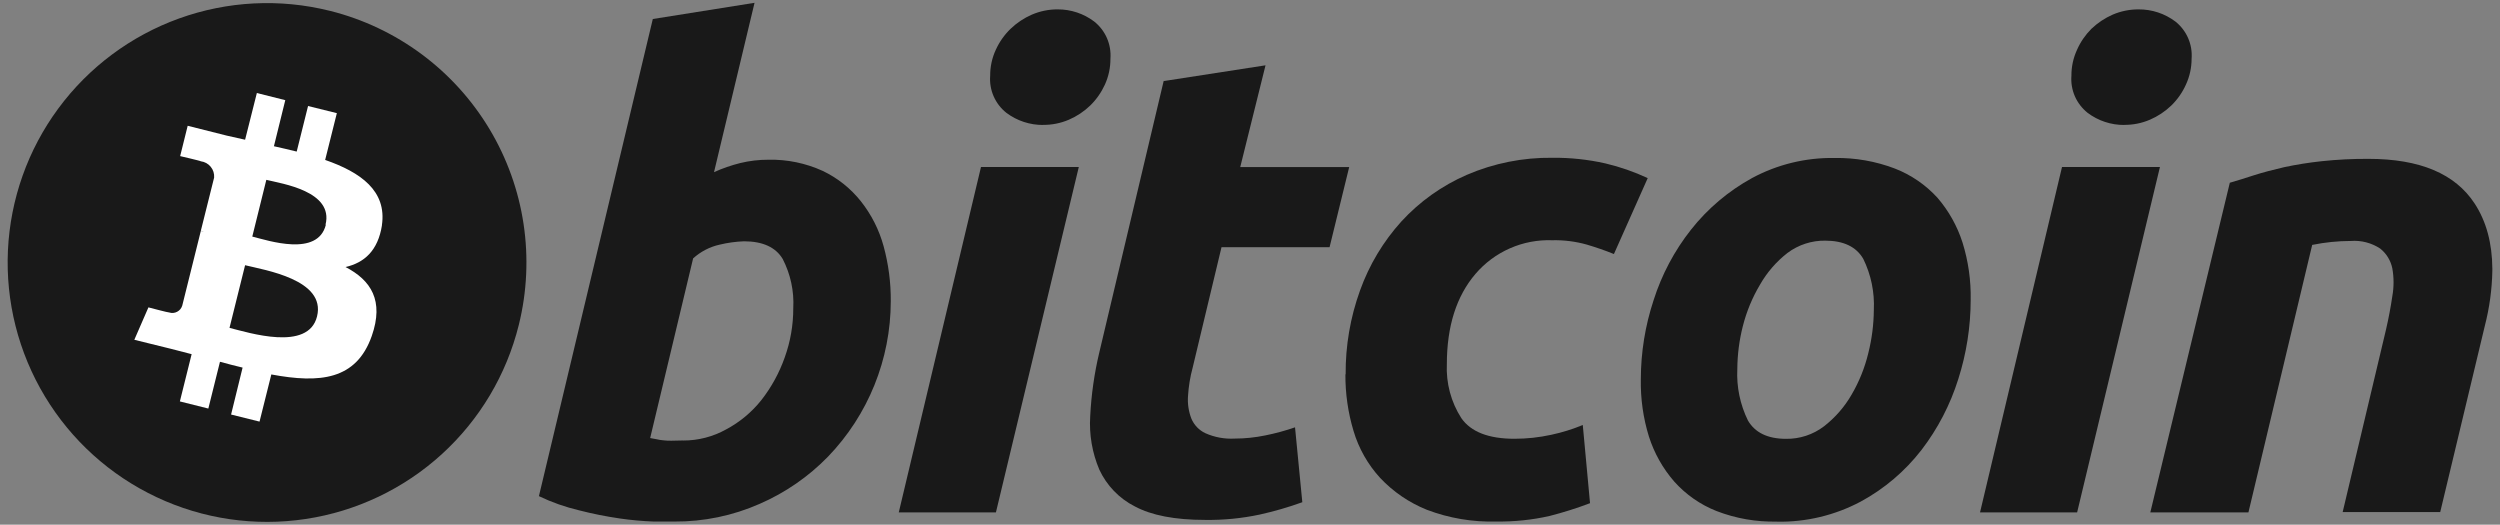
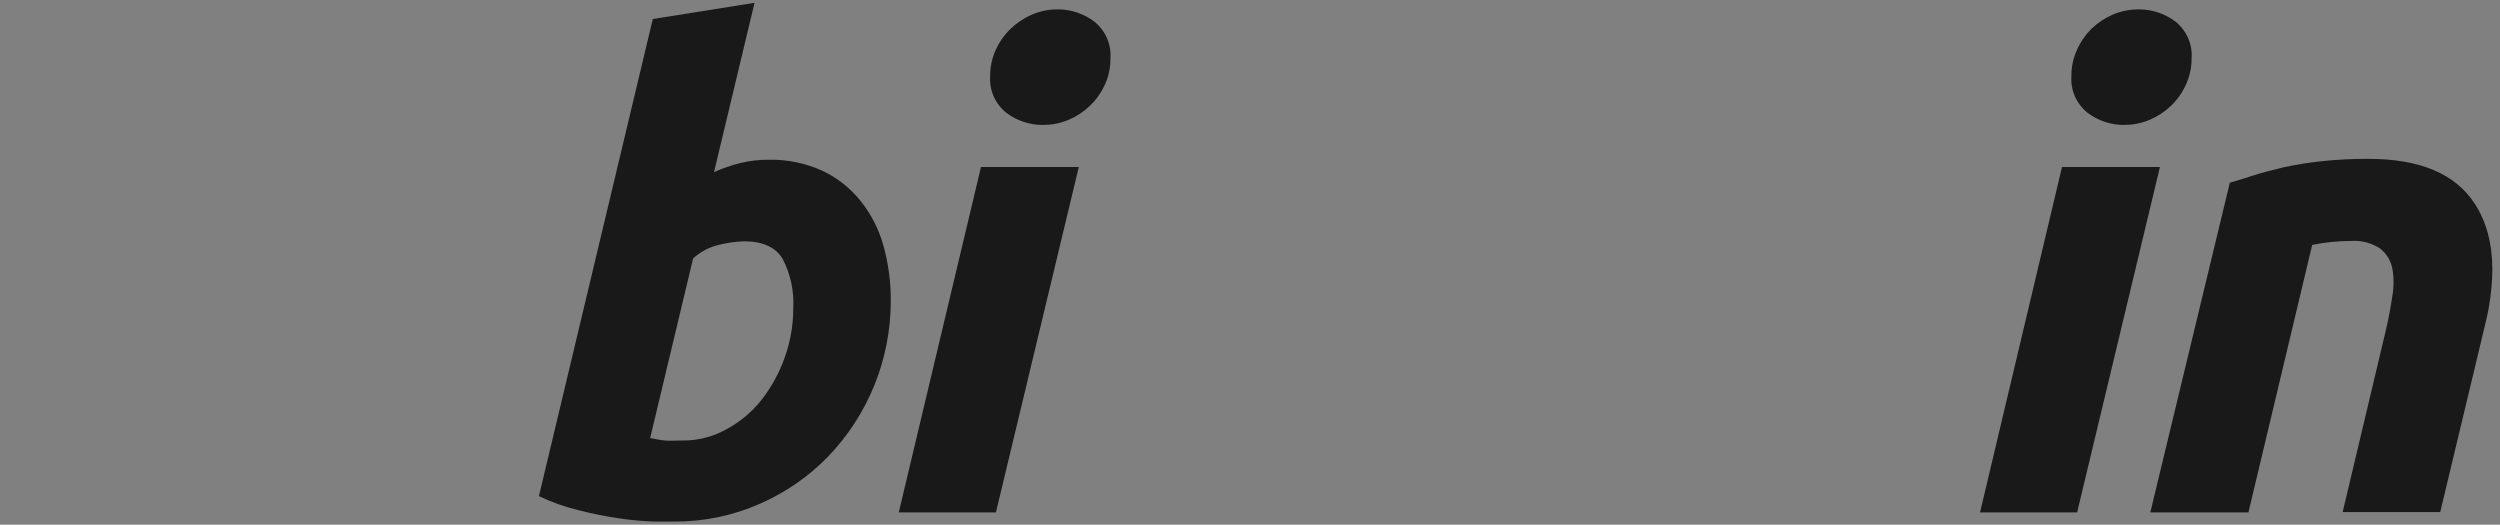
<svg xmlns="http://www.w3.org/2000/svg" width="81" height="17" viewBox="0 0 81 17" fill="none">
  <rect x="0" y="0" width="81" height="17" fill="#808080" stroke="none" />
-   <path d="M16.809 10.528C16.409 12.142 15.54 13.6 14.311 14.719C13.082 15.838 11.548 16.568 9.905 16.815C8.261 17.063 6.581 16.818 5.077 16.11C3.572 15.403 2.312 14.266 1.454 12.842C0.596 11.418 0.18 9.772 0.257 8.112C0.335 6.451 0.903 4.851 1.89 3.514C2.877 2.177 4.239 1.162 5.803 0.598C7.366 0.035 9.062 -0.053 10.675 0.348L10.698 0.353C12.856 0.895 14.711 2.27 15.857 4.178C17.003 6.085 17.345 8.369 16.809 10.528Z" fill="#191919" />
-   <path d="M10.558 7.281C10.296 8.333 8.689 7.794 8.174 7.665L8.629 5.827C9.142 5.953 10.817 6.194 10.547 7.281H10.558ZM10.272 10.253C9.989 11.397 8.061 10.778 7.436 10.623L7.941 8.593C8.568 8.75 10.569 9.057 10.272 10.253ZM12.373 7.302C12.539 6.183 11.685 5.582 10.535 5.182L10.914 3.666L9.981 3.435L9.613 4.911C9.372 4.851 9.121 4.793 8.875 4.738L9.243 3.245L8.322 3.014L7.941 4.527L7.351 4.395L6.081 4.075L5.837 5.058C5.837 5.058 6.52 5.216 6.507 5.226C6.632 5.242 6.747 5.305 6.827 5.403C6.908 5.501 6.947 5.626 6.938 5.752L6.507 7.477C6.541 7.484 6.574 7.495 6.605 7.509L6.507 7.482L5.905 9.901C5.892 9.943 5.871 9.983 5.843 10.018C5.814 10.052 5.779 10.08 5.74 10.101C5.701 10.122 5.658 10.135 5.613 10.139C5.569 10.143 5.524 10.138 5.482 10.124C5.482 10.137 4.809 9.959 4.809 9.959L4.352 11.009L5.552 11.305L6.209 11.475L5.828 13.006L6.75 13.237L7.127 11.722C7.376 11.79 7.619 11.853 7.86 11.91L7.487 13.431L8.409 13.66L8.791 12.132C10.365 12.427 11.545 12.31 12.045 10.886C12.446 9.741 12.023 9.082 11.196 8.652C11.8 8.512 12.246 8.126 12.376 7.296L12.373 7.302Z" fill="white" />
  <path d="M22.128 14.273C22.619 14.275 23.102 14.15 23.53 13.911C23.971 13.676 24.359 13.353 24.67 12.961C24.994 12.546 25.249 12.081 25.424 11.584C25.609 11.072 25.703 10.532 25.702 9.987C25.732 9.435 25.614 8.885 25.361 8.393C25.135 8.012 24.714 7.818 24.105 7.818C23.84 7.828 23.577 7.864 23.319 7.926C22.997 7.997 22.701 8.151 22.457 8.372L21.065 14.193L21.288 14.234C21.355 14.251 21.423 14.261 21.491 14.266C21.578 14.277 21.666 14.281 21.754 14.279L22.128 14.271V14.273ZM24.893 5.175C25.502 5.161 26.105 5.286 26.658 5.538C27.139 5.768 27.561 6.104 27.893 6.522C28.233 6.952 28.483 7.445 28.628 7.974C28.787 8.556 28.866 9.158 28.861 9.762C28.859 11.64 28.13 13.444 26.827 14.796C26.195 15.445 25.443 15.964 24.613 16.325C23.743 16.709 22.801 16.904 21.85 16.898H21.178C20.812 16.884 20.448 16.852 20.085 16.799C19.643 16.735 19.205 16.648 18.772 16.537C18.32 16.431 17.88 16.276 17.461 16.075L21.151 0.616L24.447 0.091L23.134 5.578C23.407 5.454 23.691 5.356 23.983 5.283C24.283 5.21 24.59 5.174 24.899 5.175H24.893Z" fill="#191919" />
  <path d="M33.799 4.049C33.37 4.052 32.951 3.914 32.607 3.656C32.428 3.514 32.286 3.33 32.194 3.12C32.102 2.91 32.064 2.681 32.082 2.453C32.08 2.163 32.142 1.877 32.263 1.615C32.379 1.359 32.542 1.127 32.744 0.932C32.945 0.74 33.178 0.585 33.432 0.474C33.698 0.36 33.984 0.302 34.273 0.304C34.698 0.303 35.113 0.441 35.453 0.698C35.632 0.84 35.773 1.024 35.865 1.234C35.956 1.444 35.995 1.673 35.978 1.901C35.98 2.19 35.919 2.477 35.799 2.741C35.683 2.995 35.521 3.226 35.321 3.421C35.121 3.614 34.888 3.768 34.633 3.878C34.367 3.992 34.081 4.05 33.792 4.046H33.797L33.799 4.049ZM32.268 16.601H29.12L31.784 5.411H34.953L32.268 16.601Z" fill="#191919" />
-   <path d="M37.707 2.626L41.003 2.116L40.184 5.412H43.714L43.078 8.009H39.577L38.642 11.912C38.561 12.211 38.511 12.518 38.492 12.827C38.473 13.077 38.51 13.328 38.6 13.562C38.688 13.772 38.85 13.941 39.057 14.037C39.354 14.169 39.678 14.228 40.002 14.21C40.334 14.21 40.666 14.175 40.992 14.108C41.32 14.043 41.643 13.955 41.959 13.845L42.195 16.272C41.742 16.435 41.28 16.569 40.811 16.673C40.23 16.796 39.638 16.854 39.045 16.845C38.061 16.845 37.31 16.697 36.769 16.408C36.262 16.151 35.857 15.731 35.618 15.216C35.386 14.669 35.285 14.075 35.323 13.482C35.358 12.786 35.456 12.095 35.618 11.417L37.706 2.611V2.622L37.707 2.626Z" fill="#191919" />
-   <path d="M43.599 12.133C43.592 11.204 43.75 10.282 44.066 9.409C44.362 8.584 44.817 7.824 45.406 7.174C45.998 6.529 46.719 6.015 47.523 5.666C48.399 5.288 49.344 5.1 50.298 5.112C50.874 5.106 51.448 5.167 52.009 5.293C52.483 5.405 52.945 5.565 53.386 5.771L52.291 8.231C52.008 8.115 51.714 8.015 51.406 7.923C51.043 7.822 50.667 7.775 50.29 7.784C49.82 7.767 49.352 7.856 48.921 8.046C48.491 8.235 48.108 8.519 47.803 8.877C47.188 9.598 46.88 10.57 46.878 11.791C46.849 12.411 47.012 13.024 47.346 13.546C47.657 13.993 48.231 14.216 49.068 14.216C49.469 14.216 49.869 14.173 50.261 14.087C50.61 14.013 50.952 13.906 51.282 13.77L51.517 16.303C51.087 16.466 50.649 16.604 50.204 16.718C49.639 16.846 49.061 16.905 48.482 16.897C47.713 16.919 46.947 16.79 46.228 16.516C45.656 16.286 45.14 15.934 44.717 15.485C44.318 15.049 44.022 14.528 43.854 13.961C43.675 13.365 43.587 12.745 43.591 12.123L43.599 12.134V12.133Z" fill="#191919" />
-   <path d="M59.149 7.797C58.703 7.789 58.267 7.93 57.911 8.198C57.552 8.478 57.251 8.825 57.026 9.22C56.775 9.64 56.588 10.093 56.468 10.567C56.352 11.021 56.292 11.489 56.289 11.958C56.261 12.533 56.379 13.105 56.632 13.622C56.86 14.015 57.27 14.218 57.867 14.218C58.31 14.225 58.744 14.082 59.097 13.813C59.458 13.533 59.761 13.186 59.989 12.791C60.236 12.37 60.419 11.915 60.533 11.441C60.648 10.985 60.708 10.517 60.712 10.046C60.74 9.473 60.623 8.902 60.37 8.387C60.142 7.994 59.73 7.797 59.135 7.797H59.146H59.149ZM57.575 16.899C56.906 16.915 56.24 16.799 55.616 16.558C55.091 16.351 54.621 16.023 54.245 15.602C53.875 15.177 53.596 14.681 53.425 14.144C53.239 13.543 53.151 12.915 53.163 12.285C53.164 11.416 53.304 10.553 53.576 9.728C53.839 8.899 54.25 8.124 54.789 7.441C55.329 6.757 56.002 6.188 56.766 5.769C57.589 5.326 58.511 5.102 59.445 5.119C60.111 5.108 60.772 5.224 61.394 5.461C61.919 5.665 62.39 5.988 62.771 6.404C63.138 6.83 63.416 7.326 63.587 7.862C63.774 8.464 63.863 9.093 63.85 9.724C63.848 10.592 63.713 11.454 63.449 12.281C63.189 13.111 62.785 13.889 62.256 14.579C61.723 15.267 61.053 15.837 60.288 16.251C59.453 16.696 58.518 16.92 57.572 16.902L57.575 16.899Z" fill="#191919" />
  <path d="M68.829 4.049C68.4 4.052 67.981 3.914 67.639 3.656C67.46 3.513 67.318 3.329 67.226 3.12C67.135 2.91 67.096 2.681 67.114 2.453C67.112 2.163 67.174 1.877 67.295 1.615C67.407 1.36 67.566 1.129 67.763 0.932C67.964 0.741 68.197 0.586 68.451 0.474C68.716 0.361 69.001 0.303 69.29 0.304C69.72 0.301 70.139 0.439 70.483 0.698C70.662 0.84 70.803 1.024 70.895 1.234C70.987 1.444 71.025 1.673 71.008 1.901C71.008 2.191 70.946 2.478 70.824 2.741C70.71 2.996 70.548 3.227 70.348 3.421C70.147 3.614 69.914 3.768 69.659 3.878C69.397 3.991 69.113 4.048 68.827 4.046L68.829 4.049ZM67.3 16.601H64.153L66.809 5.411H69.982L67.299 16.601H67.3Z" fill="#191919" />
  <path d="M72.246 5.921C72.485 5.853 72.751 5.768 73.033 5.677C73.315 5.586 73.648 5.501 74.017 5.414C74.415 5.33 74.818 5.266 75.223 5.223C75.728 5.169 76.236 5.144 76.743 5.147C78.403 5.147 79.548 5.629 80.178 6.594C80.556 7.171 80.747 7.876 80.752 8.709V8.769C80.741 9.37 80.66 9.968 80.51 10.551L79.063 16.592H75.902L77.307 10.677C77.392 10.31 77.459 9.952 77.51 9.604C77.565 9.301 77.565 8.991 77.51 8.689C77.457 8.437 77.318 8.211 77.116 8.052C76.836 7.868 76.502 7.782 76.168 7.807C75.747 7.808 75.327 7.851 74.915 7.935L72.849 16.602H69.67L72.246 5.921Z" fill="#191919" />
</svg>